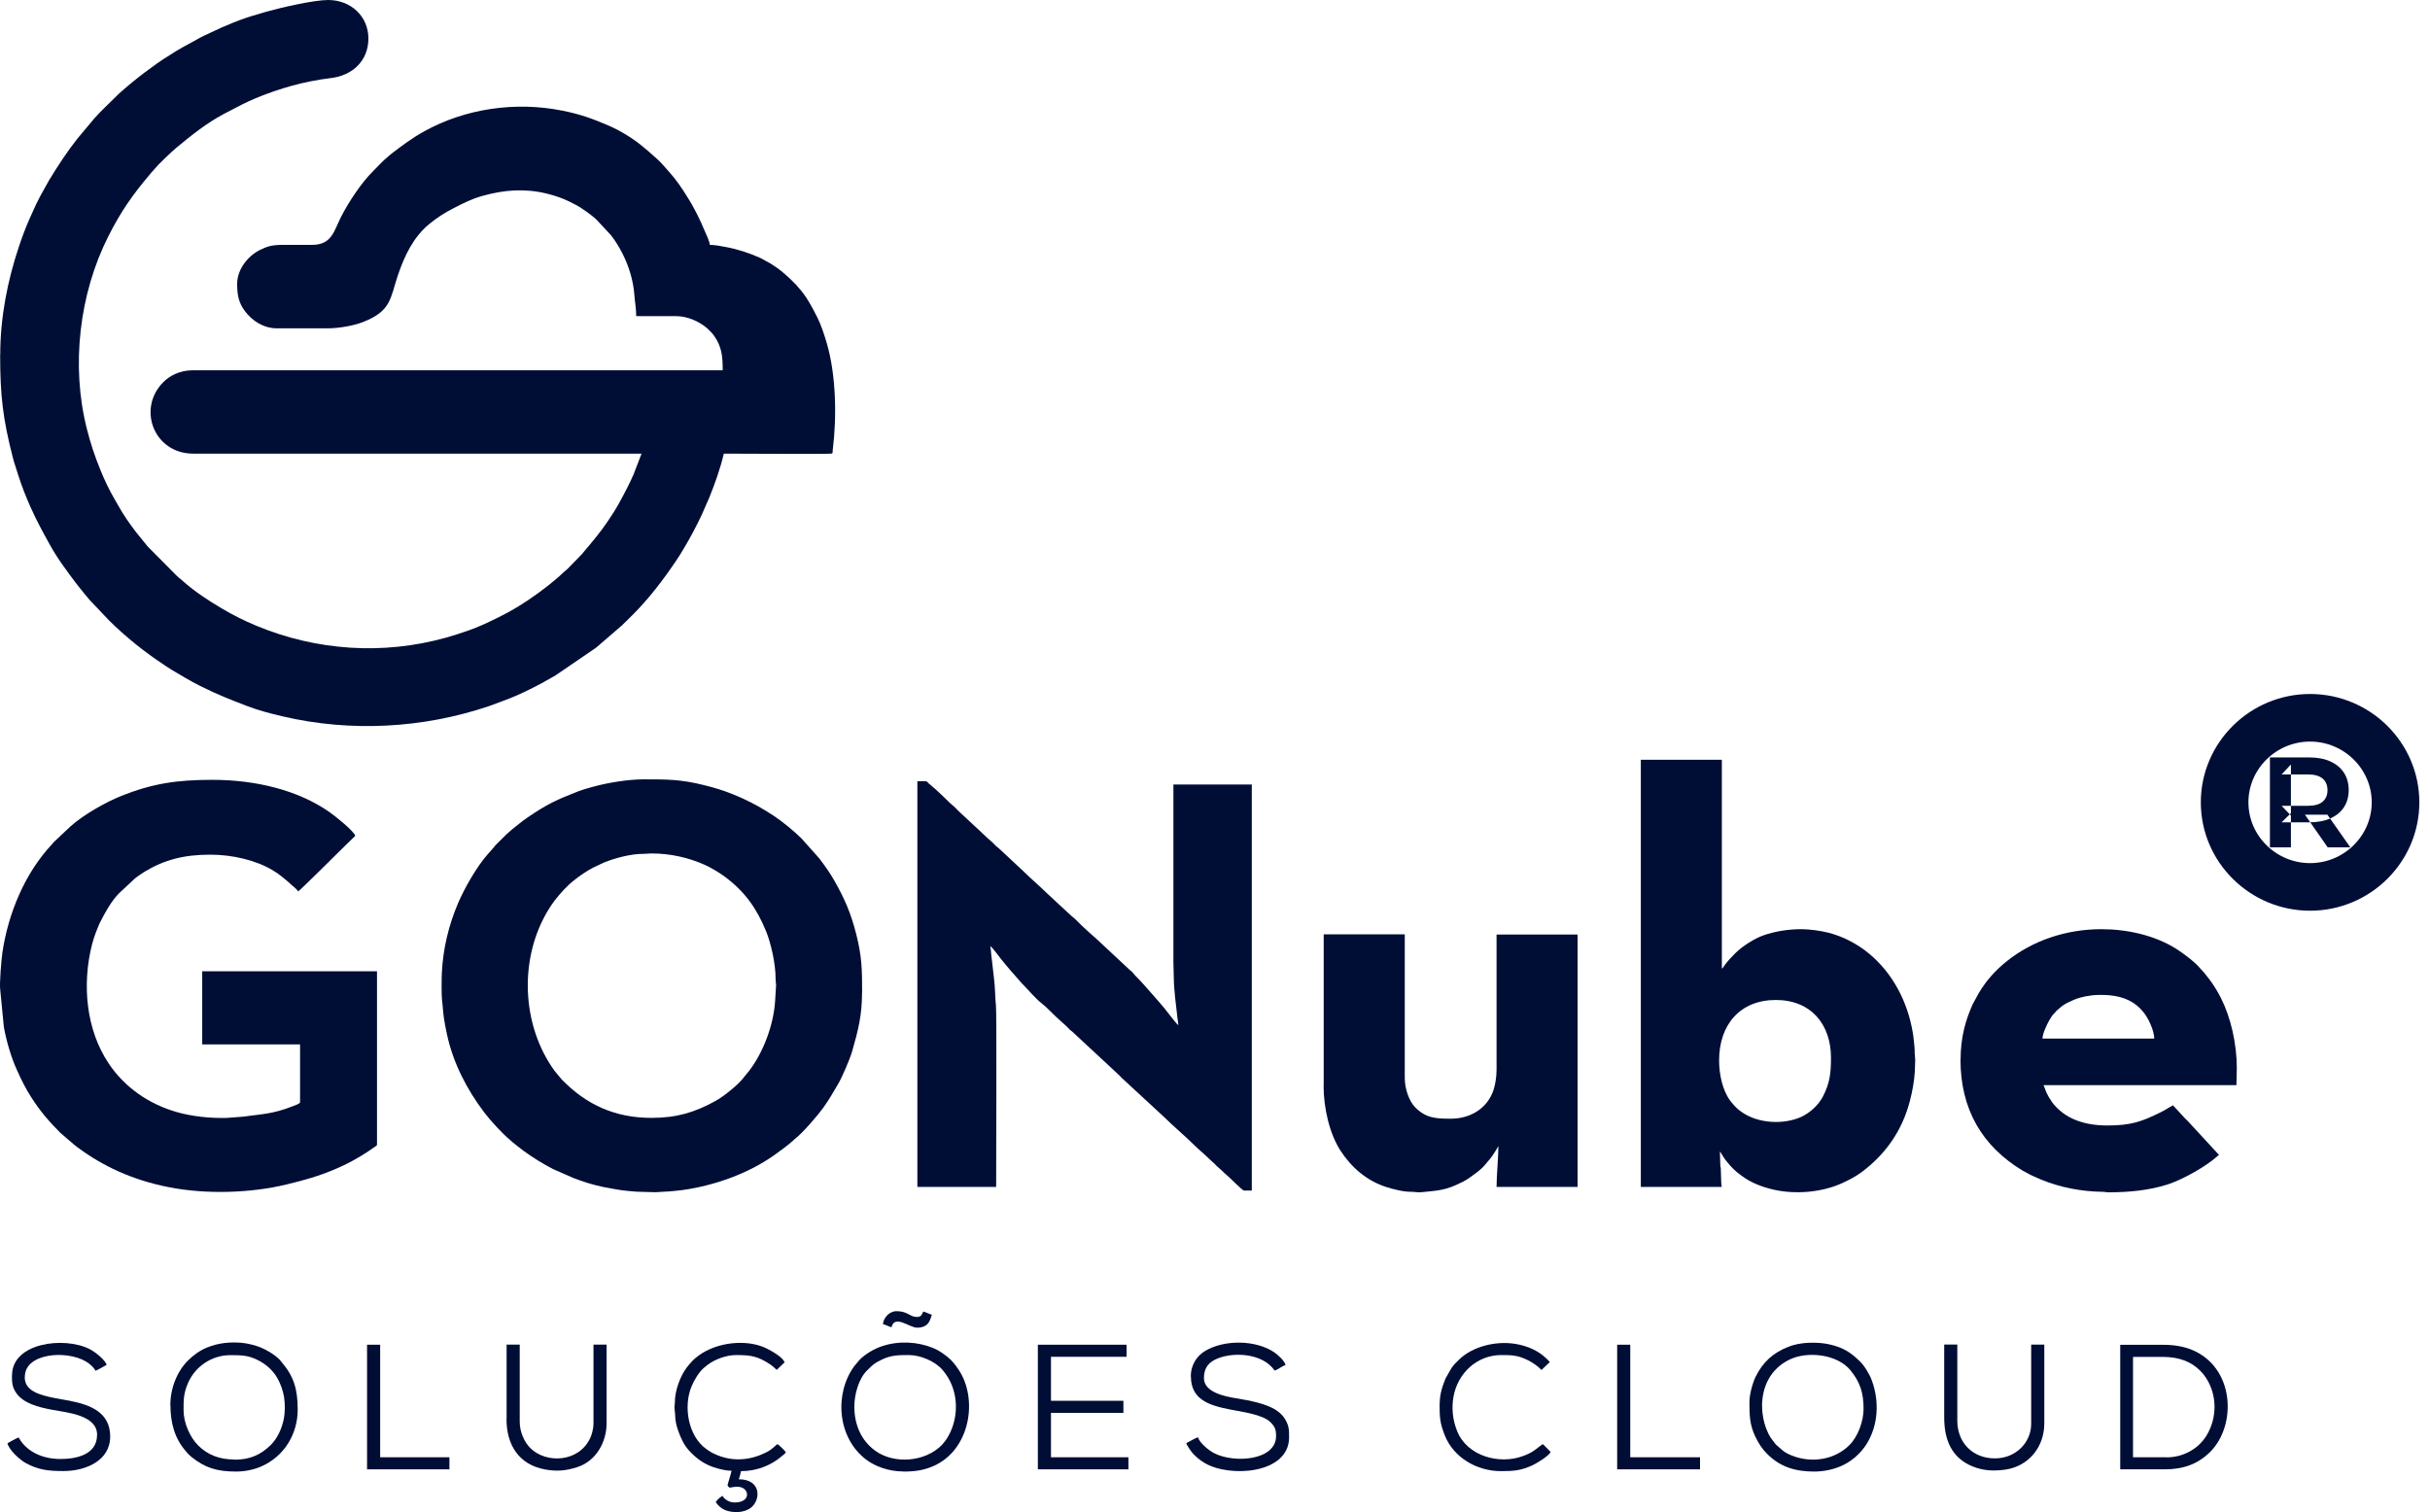
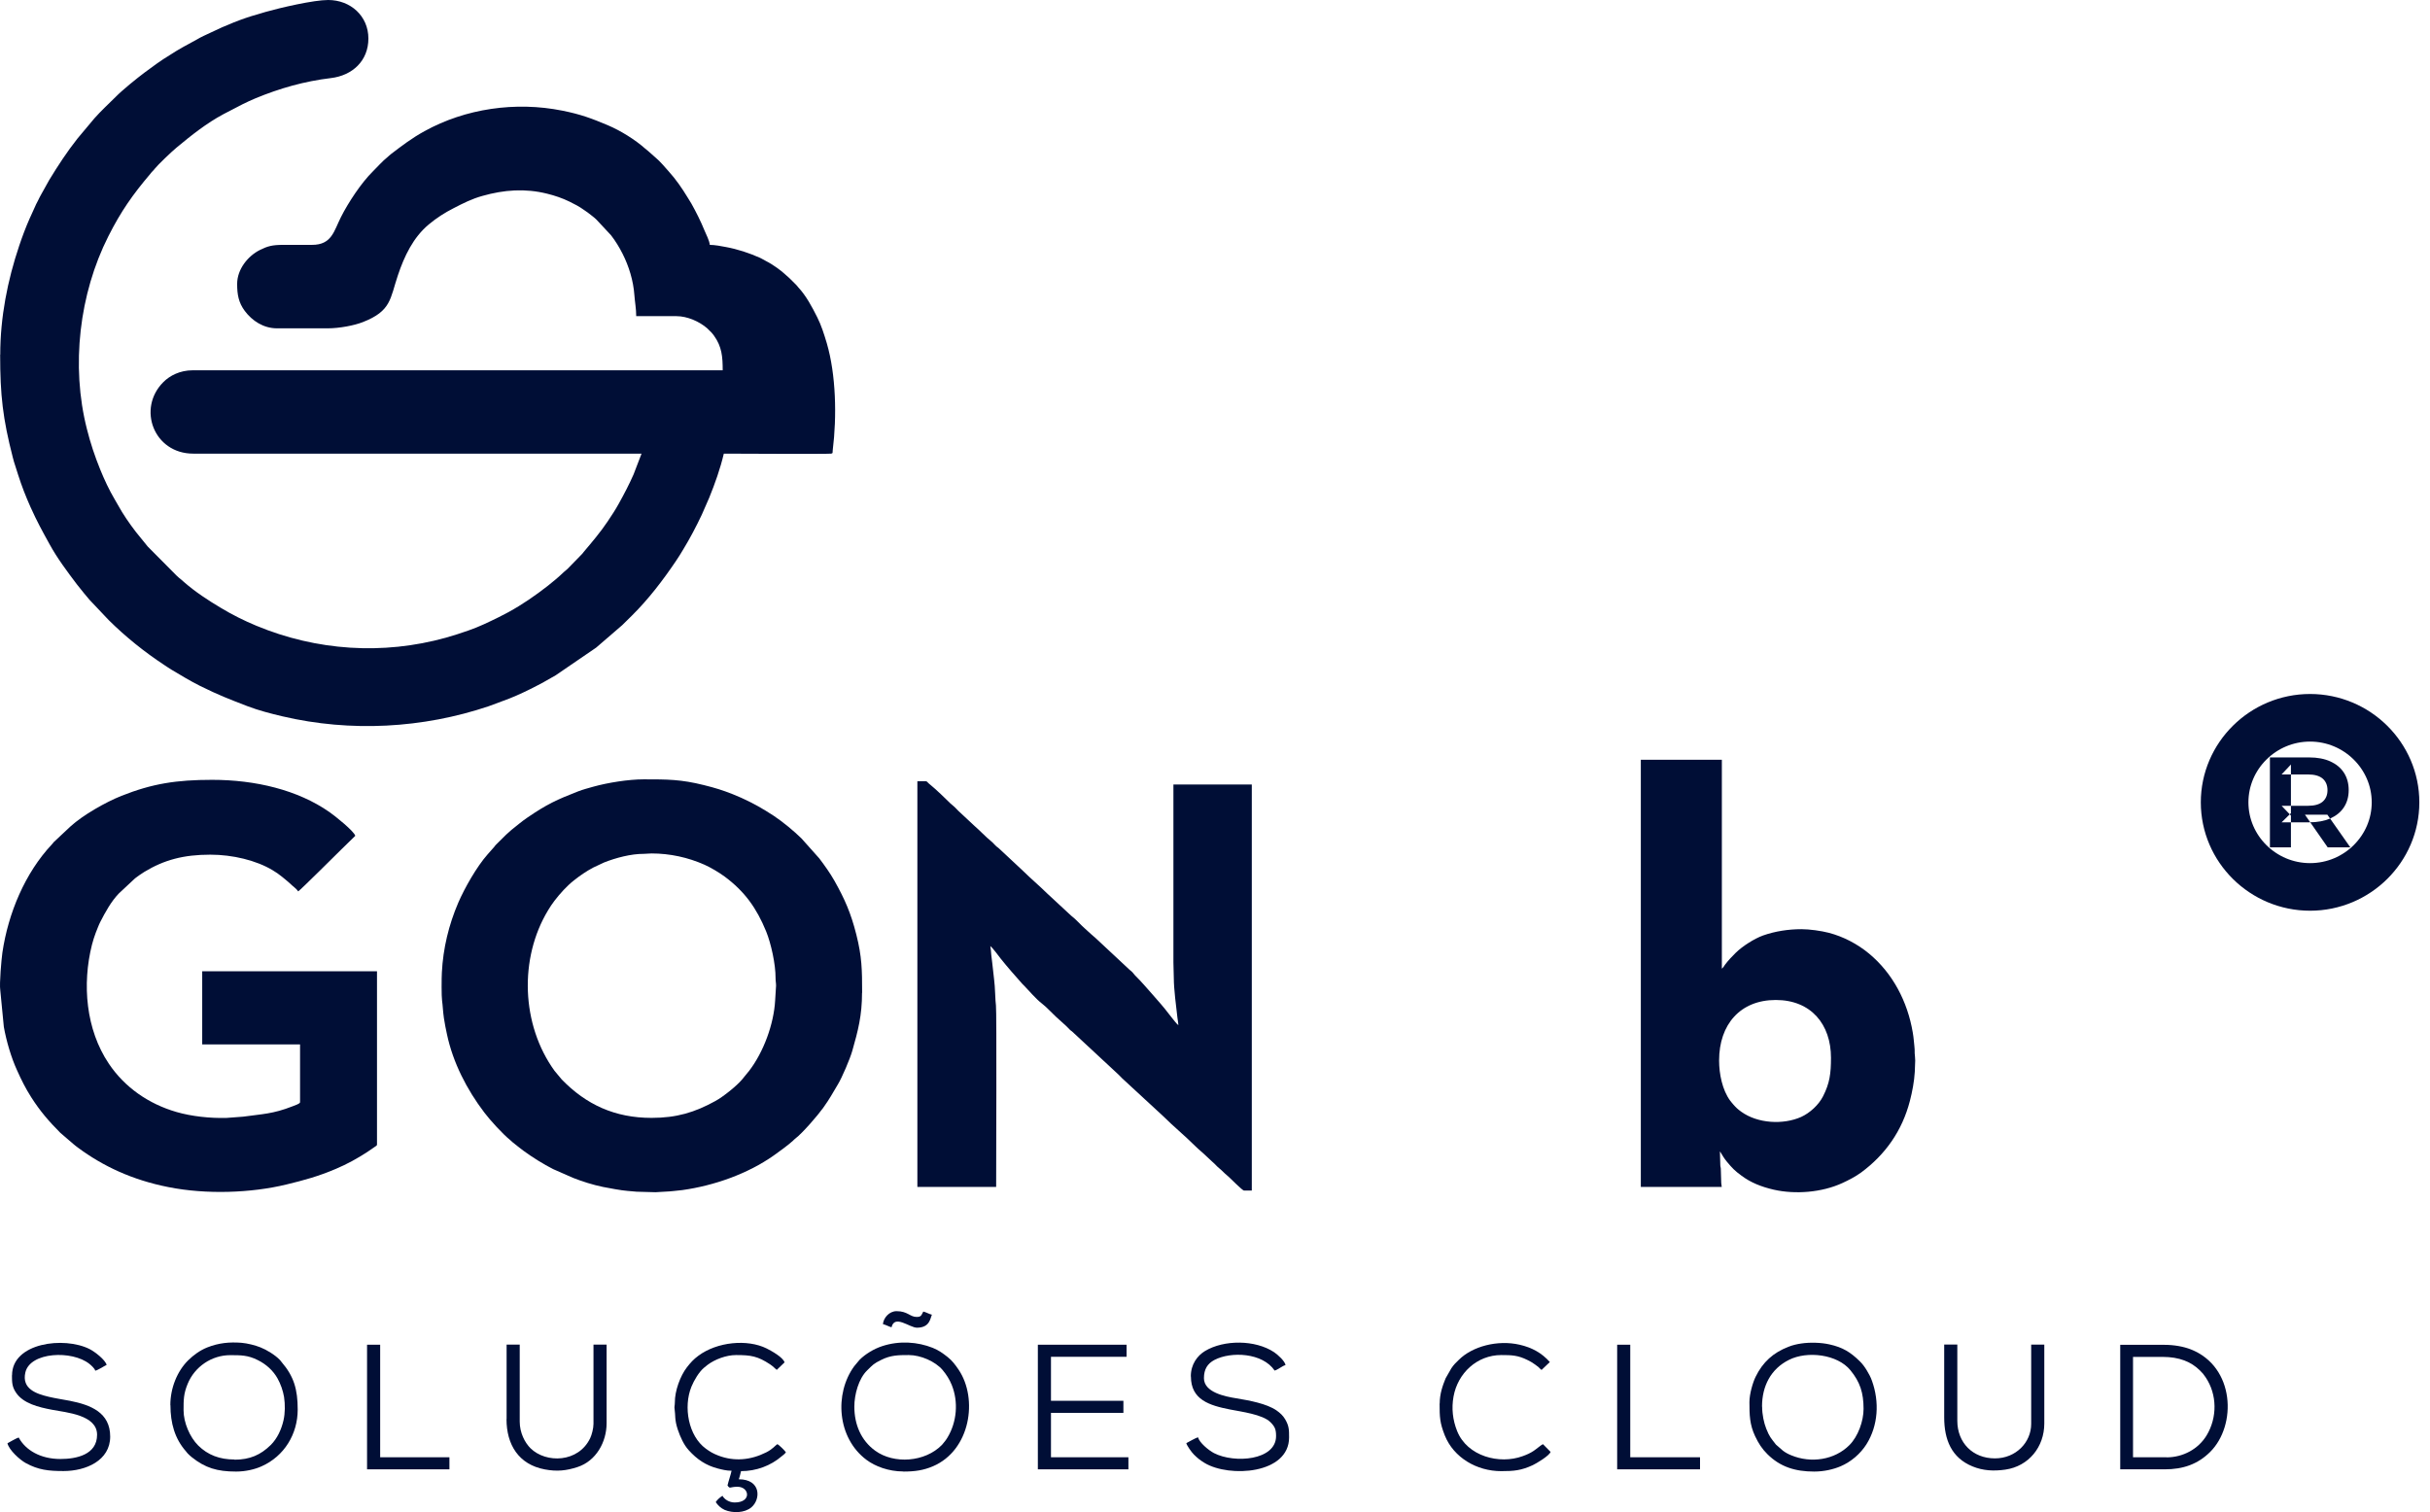
<svg xmlns="http://www.w3.org/2000/svg" width="98" height="61" viewBox="0 0 98 61" fill="none">
  <path fill-rule="evenodd" clip-rule="evenodd" d="M0.006 14.304C0.006 15.944 0.114 16.889 0.515 18.448C0.544 18.566 0.577 18.681 0.618 18.799C0.696 19.041 0.758 19.249 0.841 19.483C0.92 19.707 1.002 19.92 1.093 20.137C1.139 20.247 1.184 20.35 1.229 20.452C1.51 21.074 1.684 21.381 1.998 21.953C2.312 22.526 2.709 23.053 3.101 23.573L3.399 23.945C3.44 23.994 3.465 24.027 3.506 24.072C3.552 24.121 3.564 24.146 3.605 24.191L4.382 25.013C5.068 25.692 5.82 26.297 6.634 26.833C6.725 26.89 6.82 26.96 6.911 27.013C7.295 27.242 7.671 27.471 8.072 27.672C8.837 28.048 9.2 28.187 9.985 28.49C10.436 28.661 10.923 28.788 11.398 28.899C14.142 29.541 17.047 29.385 19.708 28.49C19.915 28.42 20.092 28.342 20.291 28.273C20.96 28.04 21.832 27.586 22.41 27.242L24.043 26.125L25.096 25.217C25.233 25.082 25.352 24.964 25.489 24.829C26.154 24.17 26.728 23.418 27.249 22.648C27.361 22.485 27.451 22.338 27.551 22.17C27.828 21.716 28.075 21.245 28.303 20.763L28.6 20.084C28.836 19.503 29.046 18.914 29.191 18.3C29.22 18.3 33.426 18.321 33.521 18.3C33.6 18.284 33.571 18.259 33.583 18.165C33.753 16.799 33.716 15.118 33.344 13.846C33.236 13.482 33.117 13.11 32.959 12.799C32.745 12.373 32.517 11.94 32.191 11.588C32.154 11.547 32.15 11.531 32.108 11.49L31.836 11.22C31.633 11.044 31.584 10.983 31.34 10.807C31.199 10.705 31.042 10.606 30.889 10.529C30.811 10.488 30.741 10.443 30.654 10.402C30.212 10.206 29.757 10.054 29.27 9.964C29.108 9.931 28.815 9.878 28.625 9.878C28.613 9.711 28.476 9.453 28.41 9.293C28.257 8.917 28.075 8.557 27.881 8.209C27.832 8.124 27.778 8.042 27.728 7.96C27.505 7.592 27.253 7.228 26.964 6.909C26.828 6.757 26.608 6.496 26.46 6.377L26.142 6.095C26.096 6.054 26.071 6.037 26.022 5.997C25.613 5.632 25.022 5.268 24.522 5.056C23.873 4.782 23.431 4.614 22.675 4.463C20.791 4.086 18.774 4.377 17.117 5.293C16.605 5.575 16.221 5.87 15.766 6.217C15.704 6.262 15.683 6.295 15.621 6.344C15.435 6.487 15.212 6.745 15.043 6.909C14.568 7.375 14.043 8.177 13.75 8.758C13.469 9.31 13.386 9.882 12.58 9.878C12.196 9.878 11.812 9.878 11.427 9.878C10.977 9.878 10.791 9.931 10.485 10.083C9.998 10.324 9.564 10.864 9.564 11.453C9.564 11.883 9.622 12.206 9.87 12.541C10.171 12.946 10.63 13.245 11.171 13.245H13.216C13.688 13.245 14.287 13.13 14.63 12.995C15.787 12.545 15.729 12.046 16.047 11.105C16.303 10.341 16.663 9.576 17.295 9.052C17.605 8.794 17.931 8.582 18.295 8.398C18.675 8.201 19.03 8.021 19.456 7.903C20.324 7.657 21.175 7.592 22.063 7.813C22.377 7.89 22.679 7.993 22.964 8.132C23.171 8.234 23.357 8.328 23.543 8.463C23.609 8.512 23.662 8.541 23.724 8.59C23.84 8.684 23.952 8.758 24.055 8.86L24.642 9.49C24.823 9.723 24.976 9.976 25.109 10.238C25.361 10.737 25.542 11.318 25.584 11.903C25.604 12.181 25.658 12.455 25.658 12.754H27.282C27.72 12.754 28.208 12.971 28.522 13.245L28.695 13.416C28.736 13.461 28.765 13.502 28.799 13.547C29.113 13.985 29.146 14.394 29.146 14.938H7.77C7.258 14.938 6.845 15.155 6.589 15.413C5.519 16.48 6.204 18.3 7.791 18.3H25.873L25.551 19.139C25.373 19.544 25.171 19.928 24.96 20.309C24.823 20.558 24.666 20.8 24.505 21.037C24.208 21.479 23.877 21.867 23.538 22.268C23.509 22.305 23.509 22.313 23.472 22.35L22.89 22.947C22.832 23.004 22.791 23.029 22.733 23.082C22.534 23.274 22.315 23.458 22.096 23.63C21.592 24.023 21.08 24.379 20.506 24.694C20.373 24.767 20.258 24.825 20.121 24.894C19.712 25.095 19.311 25.291 18.882 25.438C18.576 25.544 18.307 25.634 17.985 25.724C15.44 26.432 12.766 26.252 10.336 25.242C9.841 25.037 9.361 24.796 8.907 24.522C8.39 24.215 7.874 23.876 7.419 23.479C7.357 23.422 7.287 23.36 7.221 23.311C7.18 23.278 7.167 23.266 7.126 23.225L5.957 22.047L5.477 21.454C5.217 21.115 4.965 20.751 4.758 20.374C4.713 20.292 4.667 20.219 4.626 20.145C4.399 19.761 4.209 19.352 4.039 18.934C3.824 18.403 3.651 17.887 3.506 17.311C2.853 14.754 3.2 11.846 4.37 9.531C4.878 8.524 5.353 7.849 6.064 7.011C6.101 6.966 6.105 6.954 6.147 6.913C6.192 6.868 6.2 6.86 6.242 6.806C6.357 6.659 6.915 6.123 7.118 5.956C7.713 5.461 8.328 4.97 9.018 4.602L9.775 4.209C9.952 4.123 10.113 4.045 10.299 3.968C11.274 3.563 12.283 3.276 13.345 3.15C14.208 3.047 14.857 2.458 14.857 1.554C14.857 0.65 14.142 0 13.233 0C12.65 0 11.307 0.311 10.704 0.483C10.58 0.519 10.489 0.548 10.365 0.585C9.779 0.744 9.064 1.039 8.518 1.305L8.221 1.444C8.113 1.497 8.027 1.538 7.936 1.595L7.382 1.898C7.192 2 7.031 2.107 6.849 2.221C6.494 2.434 6.159 2.683 5.828 2.929C5.523 3.158 4.948 3.62 4.663 3.91C4.374 4.197 4.072 4.475 3.804 4.778L3.126 5.587C2.705 6.119 2.337 6.684 1.986 7.26L1.68 7.809C1.622 7.903 1.581 7.997 1.531 8.095C1.502 8.148 1.481 8.185 1.457 8.238L1.254 8.688C1.229 8.745 1.217 8.77 1.192 8.823C1.035 9.179 0.899 9.543 0.775 9.911C0.304 11.31 0.01 12.799 0.01 14.308L0.006 14.304Z" fill="#000E36" />
  <path fill-rule="evenodd" clip-rule="evenodd" d="M26.274 45.096C24.803 45.096 23.642 44.565 22.654 43.546L22.365 43.199C21.018 41.337 20.931 38.658 22.105 36.719C22.187 36.58 22.266 36.466 22.361 36.339C22.576 36.057 22.869 35.73 23.15 35.513C23.212 35.464 23.27 35.419 23.336 35.37C23.46 35.28 23.588 35.194 23.716 35.116C23.786 35.075 23.852 35.042 23.927 34.997L24.361 34.793C24.836 34.605 25.452 34.441 25.964 34.445C26.092 34.445 26.142 34.429 26.274 34.429C27.018 34.429 27.745 34.588 28.41 34.883C28.658 34.993 28.997 35.194 29.224 35.361C30.034 35.963 30.513 36.633 30.898 37.574C31.096 38.061 31.282 38.904 31.278 39.456C31.278 39.591 31.298 39.644 31.298 39.763L31.261 40.36C31.207 41.317 30.794 42.438 30.216 43.194C30.117 43.321 30.026 43.428 29.922 43.554C29.716 43.8 29.17 44.242 28.856 44.413C28.018 44.876 27.286 45.096 26.274 45.096ZM34.769 40.053C34.769 39.133 34.761 38.589 34.534 37.697C34.315 36.83 34.067 36.27 33.658 35.541C33.468 35.206 33.269 34.932 33.042 34.629L32.323 33.823C32.026 33.529 31.563 33.148 31.212 32.915C30.749 32.613 30.402 32.416 29.902 32.187C29.786 32.134 29.674 32.089 29.555 32.04C29.129 31.872 28.848 31.786 28.39 31.672C27.456 31.439 26.914 31.439 25.96 31.439C25.348 31.439 24.505 31.574 23.923 31.737C23.716 31.795 23.518 31.848 23.324 31.921C22.452 32.261 22.067 32.437 21.27 32.981C21.006 33.161 20.857 33.3 20.625 33.48L20.415 33.668C20.278 33.803 20.158 33.922 20.022 34.057C19.977 34.097 19.973 34.11 19.939 34.155L19.658 34.474C19.225 34.965 18.737 35.824 18.481 36.417C18.101 37.3 17.869 38.257 17.82 39.231C17.807 39.423 17.803 40.209 17.828 40.364C17.857 40.56 17.861 40.781 17.902 41.068C17.939 41.313 17.977 41.497 18.026 41.726C18.27 42.871 18.828 43.955 19.535 44.884C19.766 45.191 20.282 45.755 20.563 45.98C20.605 46.013 20.625 46.041 20.667 46.074C20.815 46.193 20.952 46.303 21.105 46.418C21.448 46.671 21.923 46.97 22.307 47.162L23.117 47.518C23.481 47.661 23.902 47.796 24.319 47.882C24.547 47.927 25.063 48.025 25.307 48.042C25.419 48.05 25.58 48.062 25.675 48.074L26.435 48.095C26.666 48.074 26.956 48.074 27.171 48.046C27.299 48.029 27.406 48.021 27.518 48.009C28.803 47.829 30.15 47.354 31.203 46.614C31.381 46.491 31.831 46.16 31.976 46.021C32.022 45.98 32.034 45.96 32.079 45.927C32.36 45.714 32.972 45.007 33.195 44.696C33.484 44.291 33.55 44.144 33.79 43.747C33.955 43.477 34.278 42.724 34.373 42.389C34.604 41.579 34.765 40.965 34.765 40.049L34.769 40.053Z" fill="#000E36" />
  <path fill-rule="evenodd" clip-rule="evenodd" d="M15.204 46.181V39.182H8.155V42.131H12.101V44.463C12.101 44.528 11.894 44.589 11.795 44.63C11.006 44.941 10.564 44.941 9.808 45.047L9.142 45.097C8.477 45.117 7.725 45.035 7.118 44.859C5.99 44.532 5.027 43.861 4.391 42.912C3.461 41.534 3.308 39.701 3.709 38.11C3.75 37.951 3.808 37.767 3.862 37.627C3.924 37.476 3.973 37.333 4.043 37.194C4.242 36.805 4.486 36.359 4.795 36.041L5.444 35.435C5.498 35.39 5.564 35.349 5.622 35.304C5.692 35.255 5.75 35.218 5.82 35.173C6.614 34.691 7.399 34.478 8.481 34.478C9.386 34.478 10.332 34.707 10.993 35.104C11.138 35.19 11.246 35.267 11.37 35.366L11.539 35.505C11.601 35.562 11.642 35.586 11.704 35.648C11.808 35.754 11.948 35.84 12.027 35.959C12.138 35.885 13.588 34.441 13.75 34.282L14.328 33.717C14.278 33.529 13.506 32.911 13.287 32.76C12.006 31.864 10.295 31.459 8.556 31.459C7.118 31.459 6.143 31.611 4.899 32.105C4.25 32.363 3.333 32.891 2.849 33.333L2.172 33.967C2.139 34.004 2.134 34.02 2.097 34.057C1.01 35.214 0.333 36.834 0.097 38.425C0.06 38.683 -0.031 39.685 0.011 39.947L0.155 41.428C0.258 42 0.449 42.655 0.688 43.178C0.862 43.567 1.027 43.898 1.258 44.262C1.618 44.827 1.969 45.232 2.436 45.702L2.965 46.156C3.027 46.205 3.081 46.254 3.147 46.299C4.151 47.044 5.341 47.604 6.8 47.89C8.32 48.193 10.13 48.128 11.547 47.784C12.274 47.608 12.841 47.453 13.543 47.154C13.998 46.962 14.419 46.729 14.82 46.467L15.113 46.266C15.196 46.209 15.2 46.217 15.2 46.172L15.204 46.181Z" fill="#000E36" />
  <path fill-rule="evenodd" clip-rule="evenodd" d="M36.997 47.882H40.174C40.174 47.105 40.199 40.777 40.166 40.564C40.137 40.376 40.133 39.8 40.092 39.517L40.017 38.85C40.001 38.732 39.988 38.617 39.976 38.511C39.968 38.405 39.959 38.261 39.939 38.167C40.021 38.221 40.282 38.572 40.36 38.675C40.637 39.022 40.934 39.358 41.232 39.693C41.257 39.722 41.277 39.738 41.306 39.767C41.492 39.963 41.806 40.323 42.013 40.478C42.215 40.634 42.389 40.834 42.575 41.006L42.996 41.387C43.054 41.444 43.096 41.485 43.149 41.542C43.186 41.579 43.195 41.579 43.232 41.607L45.108 43.35C45.161 43.403 45.207 43.452 45.261 43.505L46.897 45.015C47.314 45.432 47.777 45.808 48.194 46.225C48.352 46.381 48.521 46.512 48.678 46.667L49.008 46.974C49.058 47.027 49.112 47.084 49.166 47.125C49.294 47.228 49.372 47.326 49.5 47.428C49.599 47.506 50.099 48.029 50.174 48.029H50.484V31.647H47.323V38.826C47.323 39.067 47.339 39.247 47.339 39.476C47.339 39.885 47.434 40.622 47.484 41.051C47.496 41.145 47.521 41.272 47.521 41.358C47.413 41.28 46.971 40.667 46.823 40.511L46.459 40.094C46.236 39.844 46.021 39.587 45.781 39.354C45.719 39.292 45.699 39.243 45.637 39.19C45.566 39.133 45.538 39.108 45.471 39.043L44.182 37.84C44.12 37.779 44.079 37.758 44.017 37.697L43.769 37.472C43.575 37.304 43.401 37.092 43.195 36.936L42.224 36.036C41.91 35.725 41.571 35.443 41.257 35.132L40.29 34.228C40.253 34.192 40.244 34.192 40.207 34.163C40.12 34.093 40.046 33.991 39.955 33.922C39.782 33.787 39.496 33.484 39.302 33.32L38.654 32.715C38.6 32.658 38.554 32.617 38.501 32.559L38.335 32.416C38.162 32.24 37.711 31.811 37.526 31.664C37.286 31.476 37.501 31.517 36.997 31.517V47.882Z" fill="#000E36" />
  <path fill-rule="evenodd" clip-rule="evenodd" d="M69.33 42.782C69.33 41.325 70.185 40.34 71.615 40.34C73.044 40.34 73.842 41.329 73.842 42.671C73.842 43.301 73.792 43.694 73.524 44.221C73.35 44.569 72.991 44.9 72.635 45.06C71.904 45.383 70.879 45.322 70.222 44.847C70.082 44.745 70.016 44.684 69.908 44.561C69.859 44.499 69.826 44.471 69.776 44.401C69.458 43.968 69.33 43.317 69.33 42.782ZM66.169 47.882H69.437C69.433 47.813 69.421 47.809 69.416 47.719L69.4 47.175C69.4 47.089 69.383 47.093 69.379 47.011L69.363 46.451C69.363 46.451 69.363 46.447 69.388 46.483C69.474 46.622 69.528 46.725 69.644 46.864C69.859 47.121 69.954 47.224 70.239 47.432C70.602 47.702 71.02 47.874 71.536 47.993C72.404 48.189 73.474 48.107 74.305 47.723C74.561 47.604 74.817 47.473 75.049 47.306C76.036 46.581 76.714 45.612 77.024 44.414C77.119 44.05 77.201 43.62 77.222 43.236L77.239 42.782C77.239 42.655 77.222 42.593 77.218 42.491C77.218 42.377 77.218 42.291 77.205 42.197C77.177 41.972 77.185 41.914 77.139 41.644C76.929 40.405 76.334 39.264 75.379 38.47C74.916 38.086 74.346 37.783 73.747 37.628C73.445 37.55 72.974 37.484 72.652 37.484C72.123 37.484 71.59 37.566 71.102 37.738C70.751 37.865 70.268 38.172 69.999 38.438C69.83 38.609 69.726 38.712 69.578 38.904C69.532 38.965 69.495 39.039 69.441 39.076V30.649H66.173V47.882H66.169Z" fill="#000E36" />
-   <path fill-rule="evenodd" clip-rule="evenodd" d="M86.883 41.898H82.371C82.375 41.697 82.54 41.35 82.639 41.17C82.693 41.072 82.767 40.957 82.842 40.883C82.871 40.855 82.879 40.847 82.904 40.818C82.928 40.789 82.928 40.777 82.962 40.753C83.127 40.614 83.18 40.552 83.4 40.442C83.767 40.262 83.974 40.205 84.383 40.151C84.548 40.131 84.912 40.131 85.09 40.151C85.647 40.209 86.089 40.397 86.436 40.822C86.643 41.072 86.879 41.579 86.879 41.902L86.883 41.898ZM79.065 42.745C79.065 44.728 79.92 46.234 81.585 47.232C81.647 47.269 81.693 47.293 81.763 47.326C81.838 47.363 81.867 47.391 81.941 47.42C82.077 47.477 82.189 47.535 82.321 47.588C83.094 47.903 83.933 48.066 84.784 48.078C84.891 48.078 84.92 48.099 85.04 48.099C85.846 48.099 86.684 48.021 87.436 47.776C88.052 47.571 88.936 47.072 89.412 46.655C89.461 46.614 89.432 46.614 89.498 46.598L88.234 45.227C88.189 45.182 88.147 45.146 88.106 45.101L87.635 44.589C87.469 44.675 87.346 44.769 87.11 44.884C86.366 45.252 85.92 45.403 84.986 45.403C84.052 45.403 83.267 45.129 82.767 44.475L82.618 44.242C82.466 43.968 82.499 43.951 82.412 43.775H90.193L90.209 43.088C90.209 42.098 89.961 41.039 89.577 40.278C89.498 40.123 89.42 39.975 89.329 39.836C89.16 39.575 89.077 39.468 88.891 39.239C88.833 39.166 88.779 39.125 88.726 39.059C88.519 38.806 88.052 38.458 87.775 38.282C86.899 37.726 85.779 37.484 84.746 37.484C83.354 37.484 81.986 37.926 80.916 38.789C80.466 39.153 80.102 39.558 79.805 40.057L79.561 40.503C79.276 41.137 79.069 41.833 79.069 42.745H79.065Z" fill="#000E36" />
-   <path fill-rule="evenodd" clip-rule="evenodd" d="M53.38 43.812C53.38 44.679 53.611 45.722 54.058 46.414C54.496 47.089 55.103 47.624 55.897 47.882C56.169 47.972 56.607 48.083 56.921 48.078C57.066 48.078 57.165 48.111 57.322 48.095C57.822 48.038 58.19 48.042 58.702 47.812C58.905 47.722 59.066 47.649 59.239 47.53L59.595 47.269C59.715 47.158 59.768 47.142 59.909 46.966C60.041 46.798 60.132 46.728 60.272 46.495C60.301 46.446 60.318 46.422 60.347 46.373L60.429 46.238C60.429 46.675 60.355 47.428 60.355 47.882H63.623V37.701H60.355V43.162C60.355 43.452 60.301 43.763 60.231 43.976C59.983 44.716 59.297 45.129 58.512 45.129C57.921 45.129 57.504 45.113 57.066 44.663C56.839 44.43 56.653 43.943 56.653 43.481V37.693H53.384V43.804L53.38 43.812Z" fill="#000E36" />
  <path fill-rule="evenodd" clip-rule="evenodd" d="M34.455 56.742C34.455 56.255 34.629 55.613 34.972 55.282C35.207 55.053 35.228 55.012 35.546 54.856C35.922 54.668 36.232 54.664 36.649 54.664C37.133 54.664 37.719 54.922 38.013 55.265C38.166 55.449 38.29 55.638 38.385 55.875C38.657 56.554 38.591 57.359 38.215 57.985C38.178 58.047 38.149 58.088 38.112 58.137C38.075 58.182 38.029 58.243 37.988 58.288C37.306 58.987 36.05 59.073 35.294 58.521C34.724 58.108 34.455 57.462 34.455 56.746V56.742ZM36.43 59.364C36.906 59.364 37.248 59.311 37.624 59.151C39.137 58.505 39.451 56.431 38.662 55.257C38.533 55.069 38.401 54.885 38.215 54.742C38.021 54.59 37.86 54.472 37.616 54.373C37.013 54.132 36.273 54.075 35.579 54.304C35.253 54.41 34.901 54.619 34.662 54.86L34.447 55.118C33.641 56.227 33.761 58.01 34.947 58.893C35.29 59.151 35.835 59.36 36.43 59.36V59.364Z" fill="#000E36" />
  <path fill-rule="evenodd" clip-rule="evenodd" d="M9.452 58.877C8.861 58.877 8.382 58.697 7.994 58.313C7.655 57.977 7.403 57.388 7.403 56.889C7.403 56.468 7.403 56.227 7.568 55.826C7.853 55.13 8.539 54.668 9.283 54.668C9.721 54.668 10.002 54.668 10.398 54.868C10.729 55.032 11.01 55.282 11.192 55.605C11.316 55.826 11.415 56.104 11.456 56.357C11.502 56.664 11.498 57.004 11.436 57.286C11.353 57.658 11.184 58.03 10.919 58.292C10.514 58.689 10.084 58.885 9.452 58.885V58.877ZM6.874 56.689C6.874 57.405 7.047 58.035 7.498 58.546C7.531 58.583 7.535 58.599 7.572 58.636C7.63 58.697 7.671 58.73 7.733 58.783C8.275 59.217 8.758 59.364 9.522 59.364C9.903 59.364 10.283 59.274 10.551 59.151C11.464 58.746 12.006 57.85 12.006 56.865C12.006 56.047 11.853 55.523 11.353 54.942C11.32 54.905 11.32 54.893 11.278 54.852C11.093 54.66 10.754 54.451 10.502 54.353C10.287 54.267 9.981 54.19 9.737 54.169C9.254 54.132 8.82 54.173 8.357 54.357C8.068 54.472 7.812 54.66 7.597 54.868C7.142 55.314 6.87 56.002 6.87 56.681L6.874 56.689Z" fill="#000E36" />
  <path fill-rule="evenodd" clip-rule="evenodd" d="M71.061 56.742C71.061 55.916 71.417 55.22 72.152 54.856C72.888 54.488 74.102 54.631 74.627 55.278C75.016 55.752 75.156 56.19 75.156 56.836C75.156 57.331 74.933 57.949 74.586 58.296C73.987 58.898 73.036 59.037 72.243 58.709C72.111 58.656 72.007 58.599 71.904 58.521L71.623 58.276C71.421 58.014 71.367 57.973 71.231 57.634C71.14 57.405 71.065 57.069 71.065 56.746L71.061 56.742ZM70.553 56.562C70.553 57.073 70.561 57.466 70.78 57.932C70.921 58.231 71.061 58.448 71.28 58.664C71.797 59.176 72.4 59.364 73.164 59.364C73.565 59.364 73.941 59.274 74.231 59.151C74.652 58.971 75.028 58.648 75.272 58.264C75.747 57.507 75.801 56.554 75.495 55.703C75.437 55.539 75.367 55.417 75.284 55.278C75.21 55.155 75.106 55.012 75.007 54.918C74.627 54.545 74.317 54.353 73.78 54.234C73.437 54.157 72.995 54.145 72.64 54.198C72.474 54.222 72.28 54.267 72.131 54.329C71.512 54.566 71.09 54.95 70.801 55.543C70.689 55.773 70.553 56.235 70.553 56.562Z" fill="#000E36" />
-   <path fill-rule="evenodd" clip-rule="evenodd" d="M87.374 58.787H86.023V54.738H87.209C87.899 54.738 88.37 54.938 88.722 55.286C88.825 55.388 88.87 55.437 88.953 55.564C89.42 56.259 89.424 57.184 88.994 57.9C88.66 58.456 88.04 58.791 87.374 58.791V58.787ZM85.511 59.274H87.3C88.048 59.274 88.635 59.065 89.131 58.575C90.217 57.499 90.135 55.135 88.354 54.435C88.06 54.321 87.684 54.251 87.279 54.251H85.507V59.278L85.511 59.274Z" fill="#000E36" />
+   <path fill-rule="evenodd" clip-rule="evenodd" d="M87.374 58.787H86.023V54.738H87.209C87.899 54.738 88.37 54.938 88.722 55.286C88.825 55.388 88.87 55.437 88.953 55.564C89.42 56.259 89.424 57.184 88.994 57.9C88.66 58.456 88.04 58.791 87.374 58.791V58.787M85.511 59.274H87.3C88.048 59.274 88.635 59.065 89.131 58.575C90.217 57.499 90.135 55.135 88.354 54.435C88.06 54.321 87.684 54.251 87.279 54.251H85.507V59.278L85.511 59.274Z" fill="#000E36" />
  <path fill-rule="evenodd" clip-rule="evenodd" d="M41.856 59.274H45.508V58.787H42.385V56.996H45.306V56.509H42.385V54.734H45.434V54.247H41.856V59.274Z" fill="#000E36" />
  <path fill-rule="evenodd" clip-rule="evenodd" d="M29.505 59.327C29.46 59.527 29.385 59.728 29.34 59.924C29.447 60.08 29.422 59.977 29.741 59.977C30.228 59.977 30.323 60.611 29.629 60.611C29.41 60.611 29.212 60.485 29.137 60.341C29.034 60.407 28.931 60.493 28.865 60.595C28.951 60.726 29.071 60.84 29.224 60.91C29.555 61.049 30.026 61.037 30.302 60.808C30.683 60.489 30.703 59.675 29.794 59.675C29.819 59.621 29.869 59.417 29.885 59.347C30.501 59.347 31.084 59.127 31.526 58.746C31.592 58.689 31.641 58.664 31.695 58.587C31.654 58.521 31.414 58.28 31.348 58.259C31.261 58.317 31.158 58.46 30.898 58.591C30.278 58.902 29.613 58.967 28.968 58.718C28.749 58.632 28.646 58.57 28.464 58.439C27.765 57.928 27.551 56.762 27.885 55.94C27.989 55.687 28.187 55.347 28.393 55.175C28.443 55.134 28.489 55.097 28.534 55.061C28.827 54.84 29.282 54.664 29.687 54.664C30.286 54.664 30.559 54.709 31.059 55.04C31.178 55.118 31.282 55.233 31.327 55.261L31.641 54.959C31.575 54.75 31.112 54.496 30.918 54.398C30.137 54.01 28.922 54.132 28.17 54.688C27.968 54.836 27.848 54.971 27.699 55.163C27.435 55.507 27.212 56.108 27.216 56.582C27.216 56.701 27.187 56.742 27.208 56.861C27.245 57.086 27.199 57.27 27.336 57.675C27.435 57.965 27.575 58.284 27.778 58.505C28.104 58.865 28.46 59.114 28.951 59.241C29.113 59.282 29.299 59.331 29.501 59.331L29.505 59.327Z" fill="#000E36" />
  <path fill-rule="evenodd" clip-rule="evenodd" d="M48.029 55.531C48.029 56.468 48.777 56.697 49.608 56.86C50.058 56.95 50.917 57.057 51.231 57.368C51.413 57.548 51.463 57.658 51.463 57.932C51.463 58.914 49.785 59.045 48.959 58.619C48.74 58.505 48.368 58.194 48.318 57.985C48.232 57.993 47.926 58.178 47.843 58.218C47.868 58.325 48.062 58.591 48.149 58.677C48.306 58.832 48.393 58.901 48.587 59.02C49.579 59.613 51.988 59.47 51.988 57.985C51.988 57.683 51.988 57.527 51.831 57.257C51.74 57.102 51.624 56.999 51.48 56.897C51.083 56.623 50.385 56.496 49.868 56.41C49.405 56.337 48.554 56.169 48.554 55.596C48.554 55.233 48.699 55.008 48.98 54.86C49.645 54.513 50.917 54.566 51.405 55.29C51.48 55.273 51.554 55.216 51.624 55.179C51.699 55.142 51.756 55.089 51.843 55.069C51.831 54.917 51.513 54.631 51.384 54.549C50.624 54.042 49.36 54.042 48.599 54.5C48.289 54.688 48.025 55.036 48.025 55.523L48.029 55.531Z" fill="#000E36" />
  <path fill-rule="evenodd" clip-rule="evenodd" d="M0.482 55.478C0.482 55.769 0.486 55.944 0.647 56.182C0.94 56.619 1.556 56.767 2.089 56.869C2.684 56.983 3.915 57.077 3.915 57.879C3.915 58.681 3.089 58.857 2.436 58.857C1.639 58.857 1.031 58.505 0.754 57.99C0.68 58.006 0.382 58.178 0.3 58.223C0.366 58.497 0.796 58.889 1.044 59.024C1.548 59.298 1.953 59.343 2.564 59.343C3.461 59.343 4.444 58.922 4.444 57.953C4.444 56.983 3.663 56.677 2.816 56.509C2.539 56.456 2.234 56.411 1.973 56.349C1.457 56.227 0.87 56.026 1.023 55.364C1.217 54.533 2.911 54.464 3.605 55.02C3.676 55.077 3.816 55.2 3.841 55.294C3.928 55.286 4.196 55.11 4.3 55.061C4.246 54.856 3.824 54.529 3.614 54.423C2.589 53.903 0.486 54.165 0.486 55.478H0.482Z" fill="#000E36" />
  <path fill-rule="evenodd" clip-rule="evenodd" d="M20.427 57.249C20.427 58.276 20.915 59.082 21.977 59.278C22.46 59.368 22.836 59.331 23.295 59.18C24.034 58.938 24.464 58.182 24.464 57.409V54.243H23.935V57.441C23.935 57.625 23.865 57.883 23.803 58.014C23.332 59.008 22.022 59.041 21.394 58.423C21.167 58.198 20.96 57.797 20.96 57.351V54.243H20.431V57.245L20.427 57.249Z" fill="#000E36" />
  <path fill-rule="evenodd" clip-rule="evenodd" d="M78.408 57.175C78.408 58.079 78.701 58.807 79.548 59.155C79.974 59.331 80.408 59.352 80.871 59.286C81.817 59.151 82.445 58.37 82.445 57.425V54.243H81.916V57.441C81.916 58.186 81.3 58.832 80.453 58.832C79.557 58.832 78.937 58.198 78.937 57.315V54.239H78.408V57.167V57.175Z" fill="#000E36" />
  <path fill-rule="evenodd" clip-rule="evenodd" d="M58.058 56.615C58.058 57.171 58.066 57.396 58.268 57.908C58.628 58.803 59.558 59.347 60.541 59.347C61.062 59.347 61.351 59.319 61.814 59.106C61.954 59.041 62.491 58.722 62.533 58.57L62.227 58.259C62.169 58.276 61.979 58.444 61.851 58.529C61.71 58.623 61.578 58.681 61.409 58.742C60.479 59.086 59.173 58.754 58.764 57.728C58.587 57.286 58.533 56.811 58.62 56.337C58.789 55.396 59.566 54.664 60.545 54.664C60.971 54.664 61.215 54.672 61.603 54.864C61.706 54.913 61.805 54.971 61.9 55.04C61.95 55.077 61.991 55.106 62.037 55.142C62.09 55.188 62.115 55.228 62.169 55.265L62.504 54.946C62.173 54.574 61.781 54.361 61.285 54.247C60.396 54.042 59.38 54.312 58.834 54.856C58.781 54.913 58.735 54.954 58.677 55.012C58.624 55.065 58.578 55.134 58.533 55.196L58.301 55.601C58.182 55.895 58.062 56.222 58.062 56.627L58.058 56.615Z" fill="#000E36" />
  <path fill-rule="evenodd" clip-rule="evenodd" d="M65.219 59.274H68.561V58.787H65.747V54.247H65.219V59.274Z" fill="#000E36" />
  <path fill-rule="evenodd" clip-rule="evenodd" d="M14.803 59.274H18.125V58.787H15.332V54.247H14.803V59.274Z" fill="#000E36" />
  <path fill-rule="evenodd" clip-rule="evenodd" d="M35.608 53.416C35.732 53.445 35.84 53.515 35.955 53.543C36.079 53.016 36.682 53.56 36.98 53.56C37.505 53.56 37.517 53.175 37.583 53.036C37.468 53.011 37.36 52.938 37.236 52.909C37.149 53.073 37.149 53.126 36.964 53.126C36.699 53.126 36.604 52.893 36.158 52.893C35.856 52.893 35.629 53.171 35.608 53.416Z" fill="#000E36" />
  <path fill-rule="evenodd" clip-rule="evenodd" d="M93.163 35.779C95.06 35.779 96.61 34.245 96.61 32.367C96.61 30.49 95.06 28.956 93.163 28.956C91.267 28.956 89.717 30.49 89.717 32.367C89.717 34.245 91.267 35.779 93.163 35.779Z" stroke="#000E36" stroke-width="1.92" stroke-miterlimit="22.93" />
  <path fill-rule="evenodd" clip-rule="evenodd" d="M91.544 34.183V30.555H93.13C93.457 30.555 93.742 30.608 93.978 30.715C94.213 30.821 94.399 30.972 94.527 31.169C94.655 31.365 94.721 31.602 94.721 31.872C94.721 32.142 94.655 32.375 94.527 32.568C94.399 32.764 94.213 32.911 93.978 33.018C93.742 33.12 93.457 33.173 93.13 33.173H92.015L92.391 32.805V34.183H91.544ZM93.874 34.183L92.957 32.866H93.862L94.787 34.183H93.87H93.874ZM92.391 32.899L92.015 32.506H93.085C93.345 32.506 93.544 32.449 93.672 32.339C93.8 32.228 93.866 32.073 93.866 31.876C93.866 31.68 93.8 31.52 93.672 31.41C93.544 31.3 93.345 31.242 93.085 31.242H92.015L92.391 30.841V32.899Z" fill="#000E36" />
</svg>